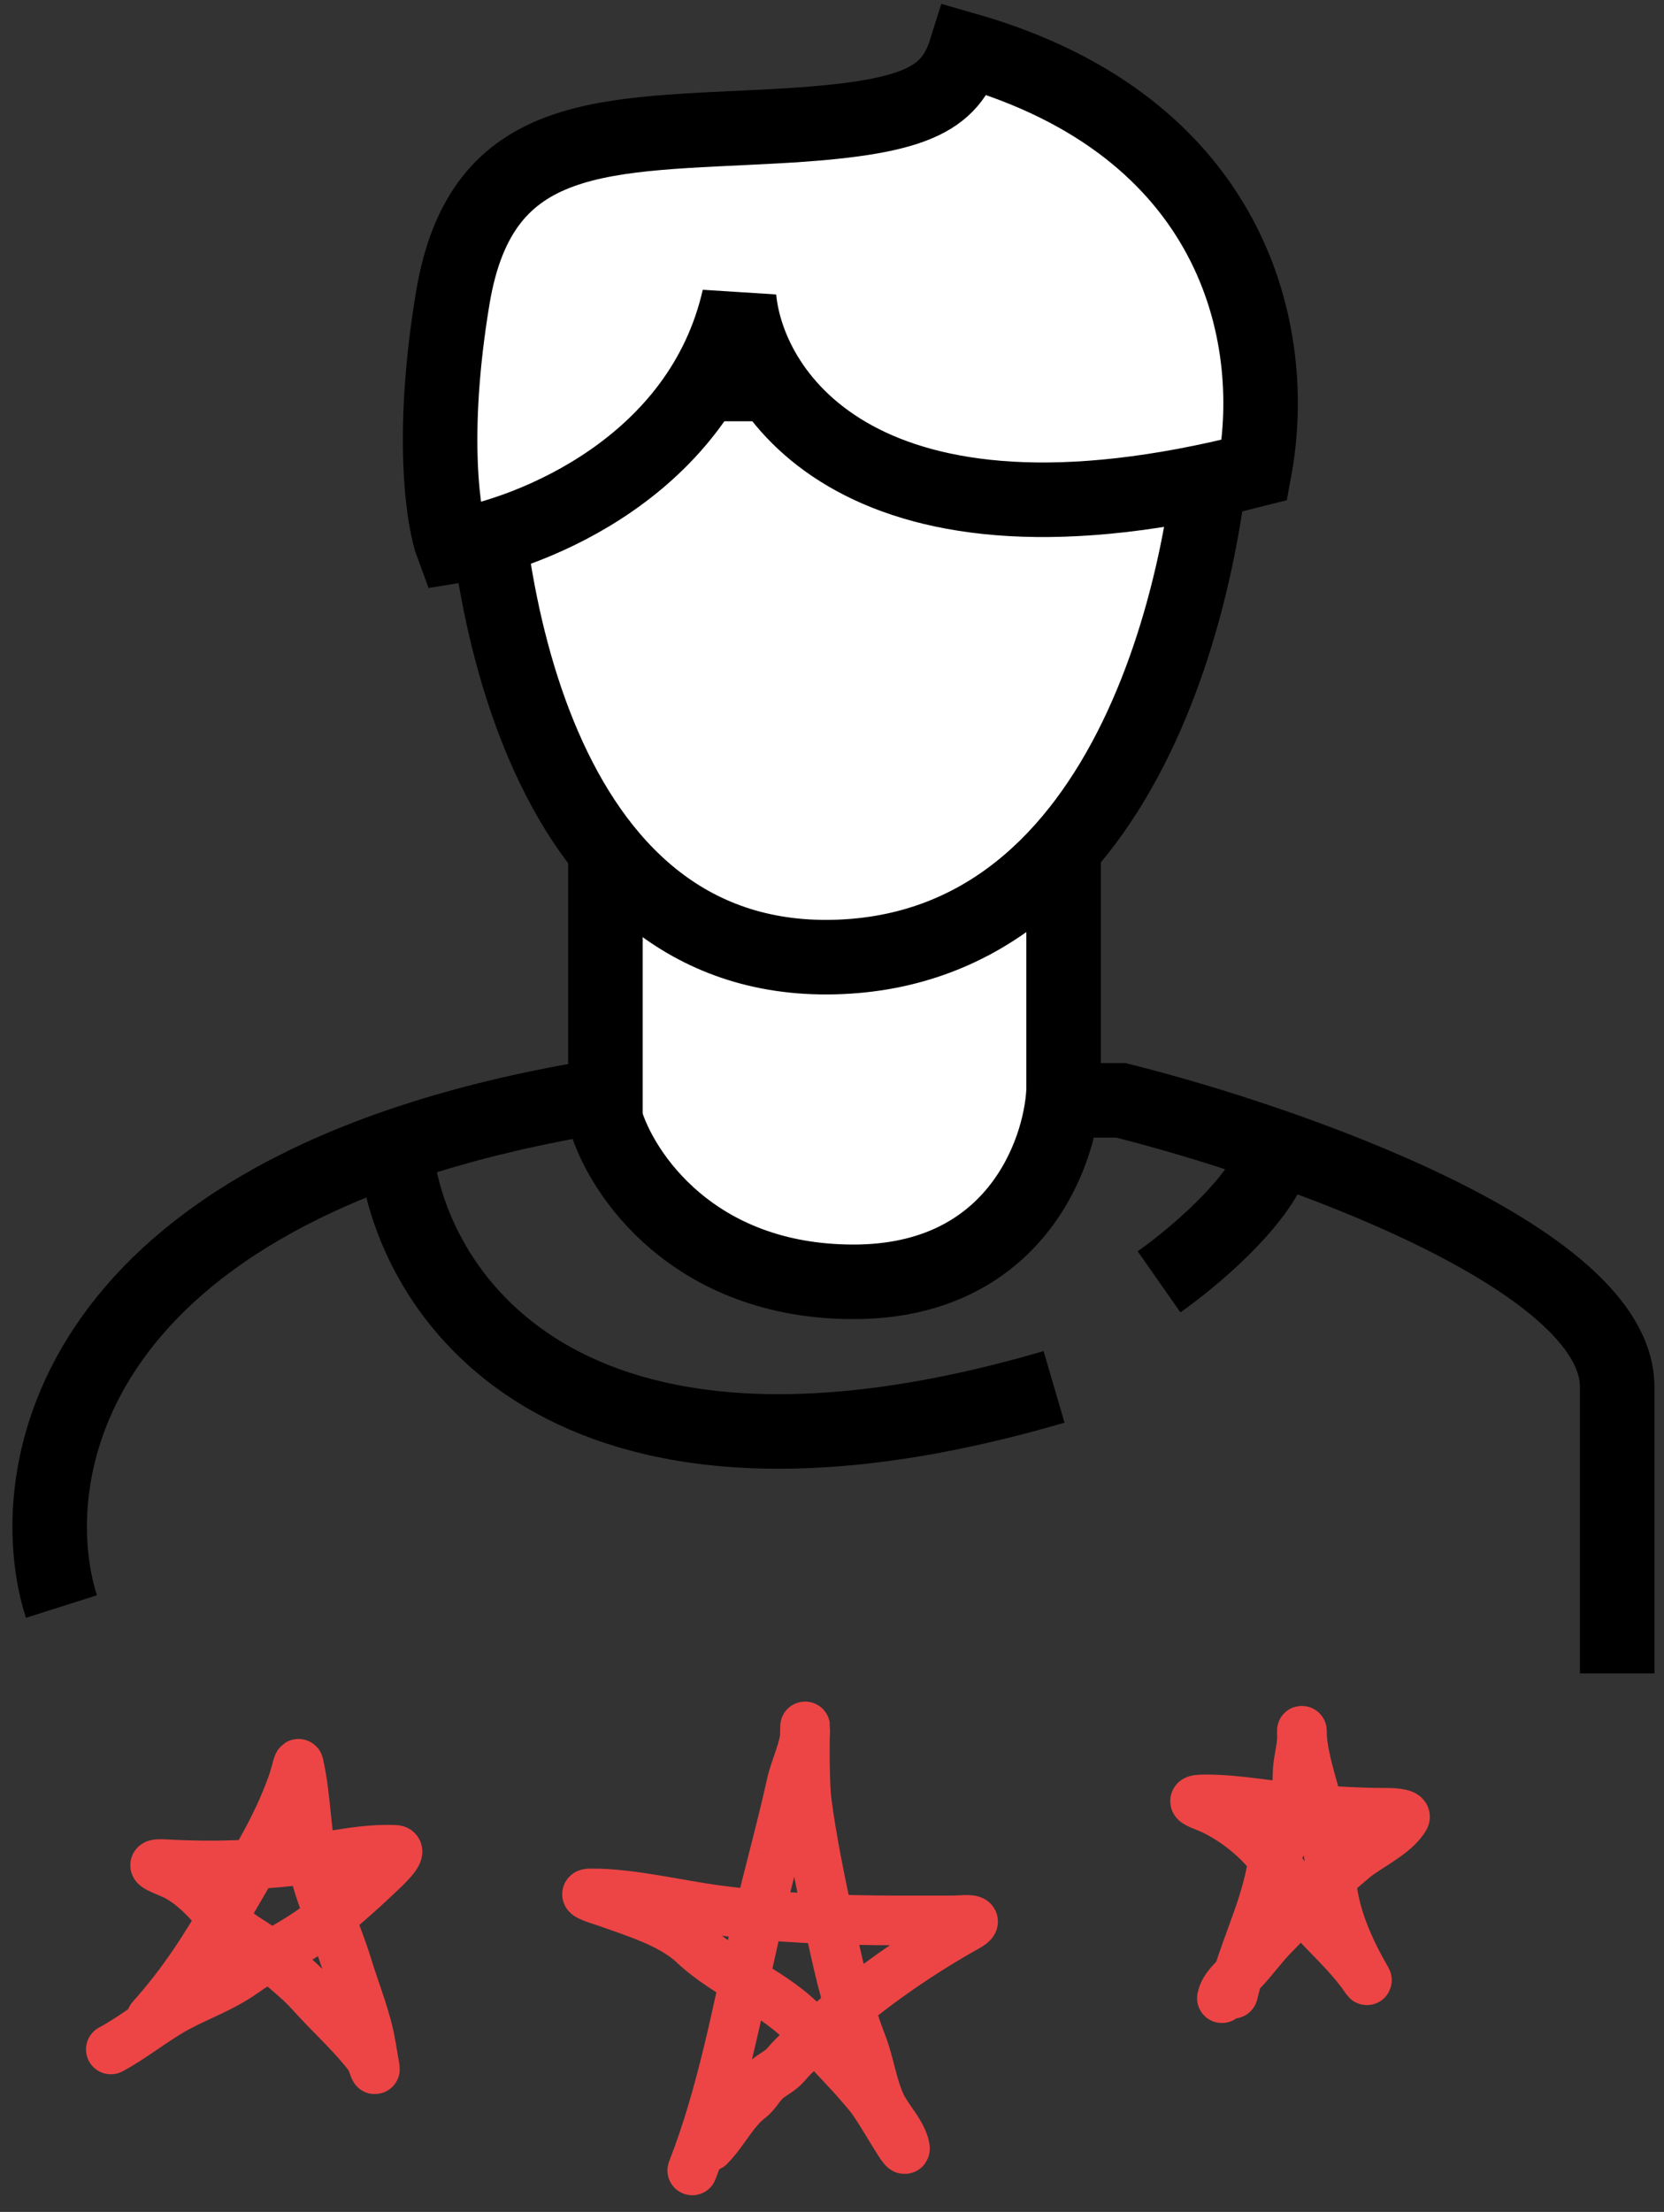
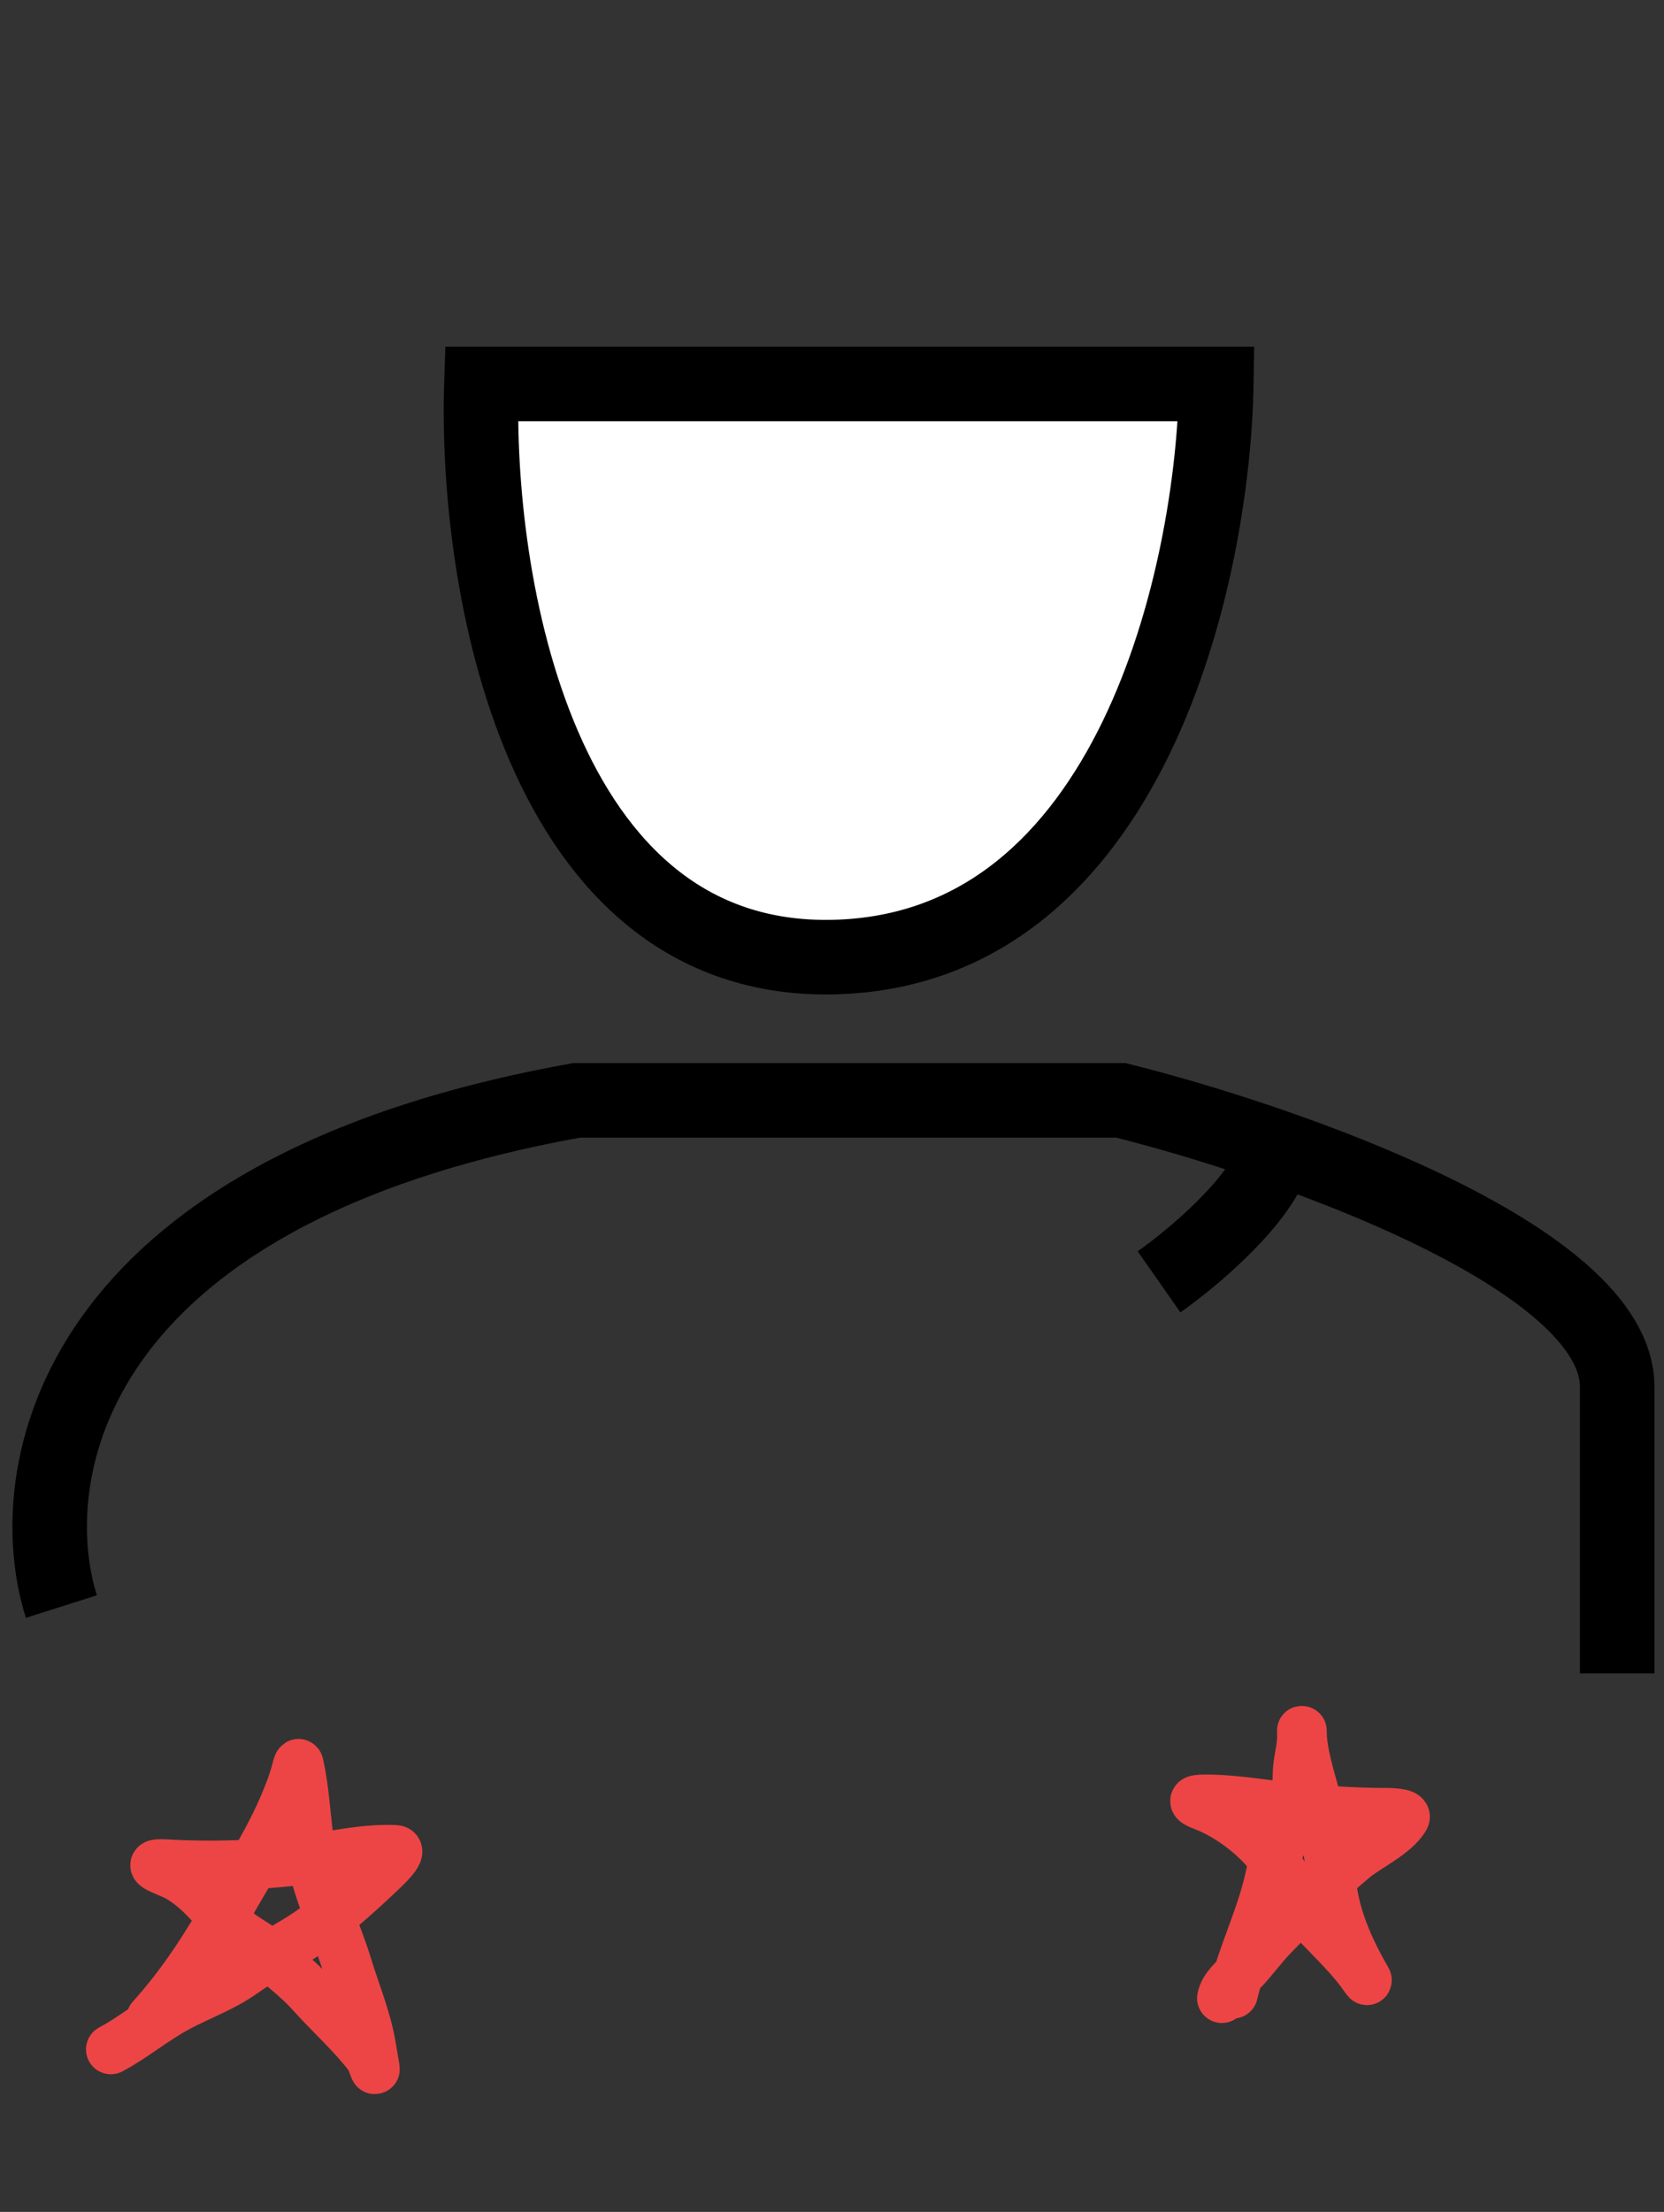
<svg xmlns="http://www.w3.org/2000/svg" width="67" height="89" viewBox="0 0 67 89" fill="none">
  <rect x="0" y="0" width="67" height="89" fill="#333333" stroke="none" />
  <path d="M2.472 64.642C0.807 59.39 2.626 47.963 23.225 44.274H45.13C51.792 45.939 65.115 50.576 65.115 55.803C65.115 61.029 65.115 65.667 65.115 67.332" stroke="black" stroke-width="3" />
-   <path d="M15.924 46.195C16.436 51.832 22.457 61.644 42.441 55.803" stroke="black" stroke-width="3" />
  <path d="M46.668 51.576C47.949 50.679 50.665 48.425 51.28 46.58" stroke="black" stroke-width="3" />
-   <path d="M24.377 45.042V31.207H42.824V43.889C42.696 46.452 40.825 51.576 34.369 51.576C27.913 51.576 25.017 47.22 24.377 45.042Z" fill="white" stroke="black" stroke-width="3" />
  <path d="M33.602 38.509C21.611 38.816 19.126 23.265 19.383 15.45H48.974C48.846 23.009 45.592 38.202 33.602 38.509Z" fill="white" stroke="black" stroke-width="3" />
-   <path d="M29.759 11.992C28.222 18.756 21.433 21.472 18.23 21.984C17.846 20.959 17.308 17.526 18.23 11.992C19.383 5.074 24.379 5.459 31.296 5.074C36.831 4.767 38.254 4.05 38.895 2C49.655 5.074 51.537 13.401 50.512 18.91C34.832 22.906 30.143 15.963 29.759 11.992Z" fill="white" stroke="black" stroke-width="3" />
  <path d="M6.09 81.209C7.343 79.817 8.282 78.355 9.21 76.731C9.996 75.353 10.905 73.929 11.505 72.459C11.672 72.051 11.809 71.703 11.918 71.288C11.925 71.262 12.01 70.9 12.028 70.98C12.351 72.411 12.307 73.903 12.676 75.332C13 76.591 13.595 77.83 13.978 79.079C14.303 80.14 14.75 81.207 14.936 82.296C14.987 82.594 15.038 82.892 15.089 83.19C15.136 83.463 14.962 82.871 14.893 82.778C14.193 81.85 13.294 81.06 12.52 80.195C11.991 79.602 11.392 79.179 10.824 78.644C10.345 78.193 9.699 77.947 9.253 77.475C8.574 76.757 8.024 76.001 7.148 75.507C6.808 75.315 5.638 74.951 6.648 75.009C8.821 75.134 11.052 75.032 13.203 74.689C14.13 74.541 14.997 74.389 15.921 74.435C16.276 74.453 15.413 75.247 15.348 75.309C14.427 76.18 13.5 77.025 12.45 77.741C11.584 78.331 10.641 78.781 9.784 79.387C8.948 79.978 8.043 80.288 7.156 80.762C6.223 81.261 5.383 81.97 4.463 82.461" stroke="#ED4545" stroke-width="2" stroke-linecap="round" />
-   <path d="M27.874 87.329C29.087 84.226 29.675 80.925 30.416 77.692C30.87 75.708 31.43 73.742 31.87 71.759C32.018 71.094 32.421 70.332 32.421 69.654C32.421 68.707 32.359 71.555 32.483 72.494C32.684 74.032 32.999 75.54 33.317 77.057C33.674 78.761 34.07 80.604 34.703 82.231C35.011 83.026 35.104 83.857 35.453 84.643C35.705 85.21 36.245 85.726 36.41 86.304C36.631 87.08 35.519 84.954 35.009 84.329C34.226 83.369 33.304 82.471 32.475 81.55C31.25 80.189 29.271 79.499 27.936 78.236C27.051 77.399 25.608 76.962 24.46 76.551C24.305 76.496 23.242 76.184 23.794 76.184C25.465 76.184 27.229 76.638 28.885 76.858C31.259 77.172 33.745 77.271 36.142 77.271C36.879 77.271 37.617 77.271 38.354 77.271C38.75 77.271 39.632 77.139 38.898 77.546C36.878 78.668 34.656 80.223 32.973 81.818C32.523 82.243 32.056 82.578 31.656 83.058C31.442 83.314 31.162 83.439 30.906 83.64C30.619 83.865 30.472 84.216 30.186 84.436C29.511 84.956 29.147 85.782 28.563 86.365" stroke="#ED4545" stroke-width="2" stroke-linecap="round" />
  <path d="M49.647 80.219C50.035 78.573 50.836 77.049 51.17 75.371C51.328 74.581 51.833 73.884 51.996 73.1C52.113 72.543 52.245 71.98 52.245 71.413C52.245 70.882 52.425 70.381 52.425 69.865C52.425 69.499 52.406 69.615 52.429 69.93C52.479 70.606 52.701 71.356 52.878 72.007C53.169 73.085 53.541 74.346 53.59 75.476C53.649 76.853 54.224 78.22 54.889 79.405C54.952 79.517 55.159 79.862 54.944 79.55C54.447 78.83 53.765 78.174 53.161 77.543C52.378 76.724 51.887 75.642 51.21 74.738C50.565 73.876 49.481 73.054 48.482 72.671C48.005 72.489 47.968 72.401 48.536 72.401C49.939 72.401 51.334 72.707 52.733 72.806C53.766 72.879 54.776 72.941 55.81 72.941C55.906 72.941 56.669 72.945 56.562 73.135C56.189 73.8 55.067 74.305 54.496 74.782C53.331 75.756 52.289 76.815 51.24 77.902C50.804 78.354 50.443 78.872 50.005 79.32C49.698 79.634 49.287 79.957 49.199 80.398" stroke="#ED4545" stroke-width="2" stroke-linecap="round" />
</svg>